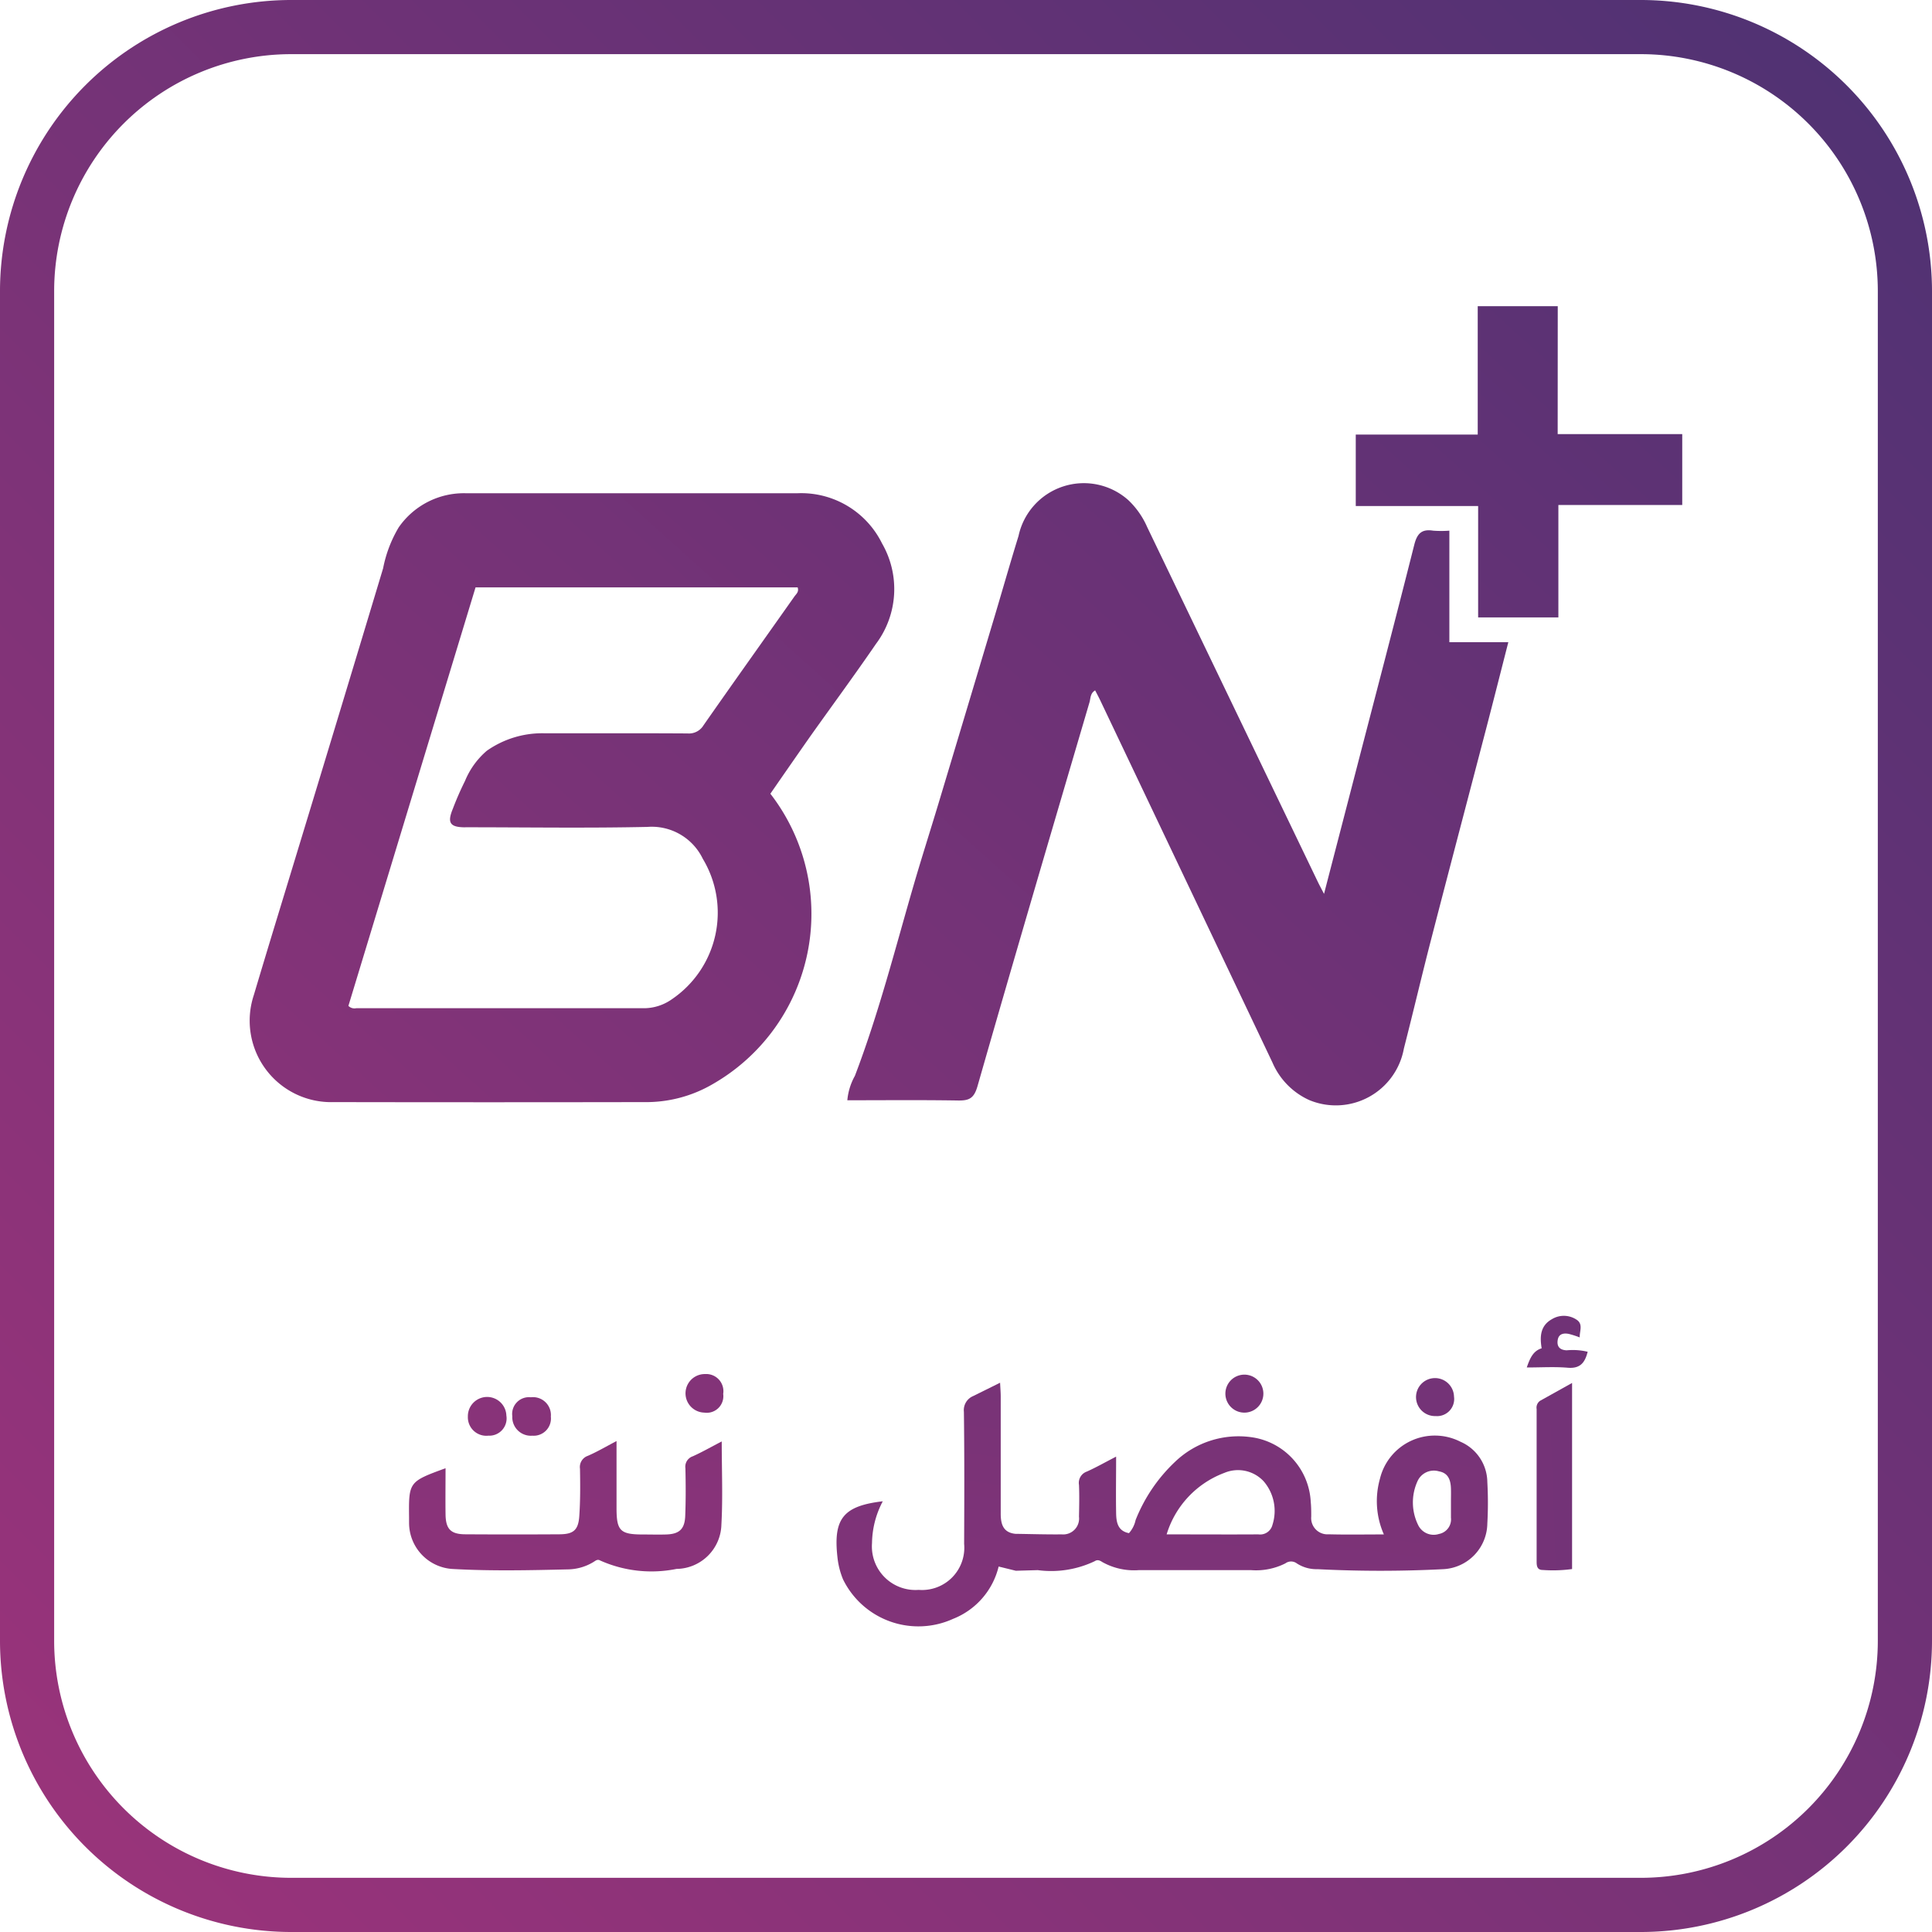
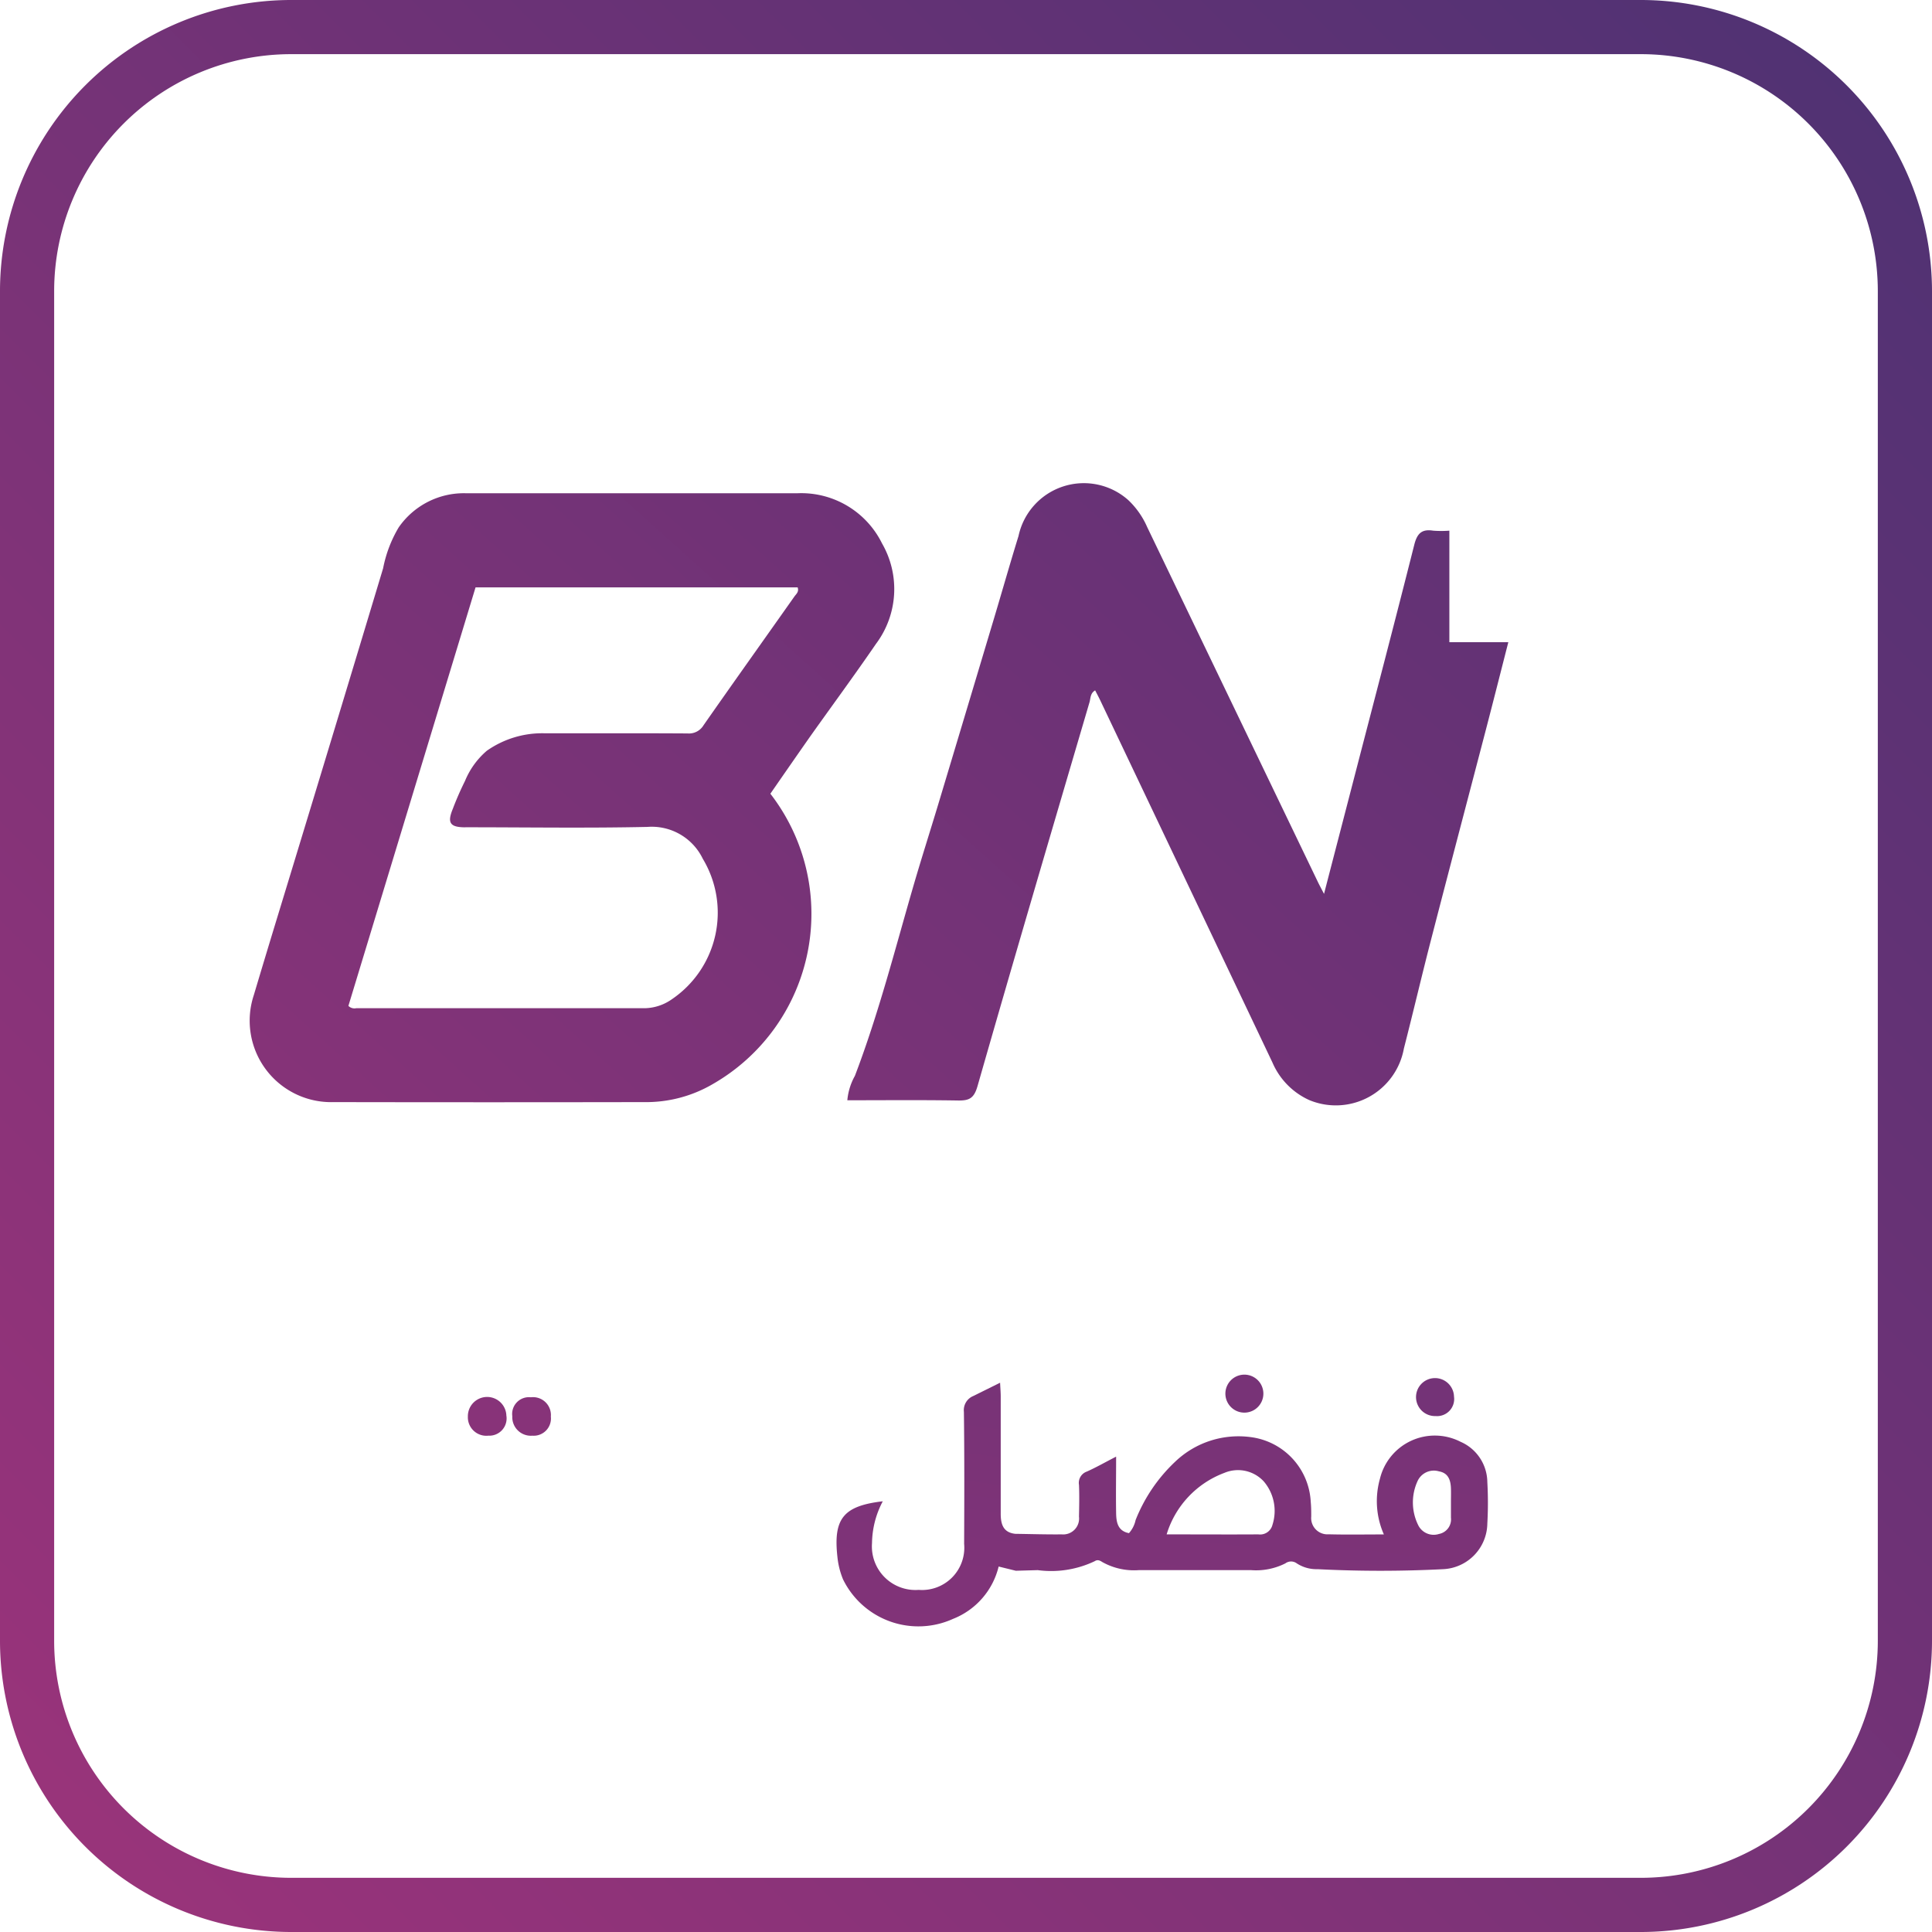
<svg xmlns="http://www.w3.org/2000/svg" xmlns:xlink="http://www.w3.org/1999/xlink" id="bn_logo" data-name="bn logo" width="74.452" height="74.452" viewBox="0 0 74.452 74.452">
  <defs>
    <linearGradient id="linear-gradient" x1="-0.16" y1="1.16" x2="1.232" y2="-0.232" gradientUnits="objectBoundingBox">
      <stop offset="0" stop-color="#a9347c" />
      <stop offset="1" stop-color="#3b3171" />
    </linearGradient>
    <linearGradient id="linear-gradient-2" x1="-1.307" y1="2.406" x2="2.865" y2="-2.01" xlink:href="#linear-gradient" />
    <linearGradient id="linear-gradient-3" x1="-1.696" y1="2.885" x2="2.374" y2="-1.438" xlink:href="#linear-gradient" />
    <linearGradient id="linear-gradient-4" x1="-1.175" y1="5.09" x2="2.955" y2="-5.947" xlink:href="#linear-gradient" />
    <linearGradient id="linear-gradient-5" x1="-5.02" y1="6.309" x2="3.22" y2="-2.339" xlink:href="#linear-gradient" />
    <linearGradient id="linear-gradient-6" x1="-2.056" y1="6.707" x2="6.528" y2="-13.909" xlink:href="#linear-gradient" />
    <linearGradient id="linear-gradient-7" x1="-20.975" y1="22.092" x2="48.331" y2="-47.603" xlink:href="#linear-gradient" />
    <linearGradient id="linear-gradient-8" x1="-20.447" y1="21.395" x2="49.017" y2="-47.872" xlink:href="#linear-gradient" />
    <linearGradient id="linear-gradient-9" x1="-24.076" y1="24.528" x2="46.91" y2="-44.858" xlink:href="#linear-gradient" />
    <linearGradient id="linear-gradient-10" x1="-36.435" y1="7.541" x2="39.422" y2="-6.812" xlink:href="#linear-gradient" />
    <linearGradient id="linear-gradient-11" x1="-22.146" y1="27.18" x2="22.024" y2="-24.534" xlink:href="#linear-gradient" />
    <linearGradient id="linear-gradient-12" x1="-31.096" y1="31.677" x2="39.655" y2="-38.129" xlink:href="#linear-gradient" />
    <linearGradient id="linear-gradient-13" x1="-33.456" y1="34.554" x2="37.08" y2="-36.196" xlink:href="#linear-gradient" />
  </defs>
  <path id="Path_94741" data-name="Path 94741" d="M63.237,0H11.214A11.227,11.227,0,0,0,0,11.214V63.237A11.227,11.227,0,0,0,11.214,74.452H63.237A11.227,11.227,0,0,0,74.452,63.237V11.214A11.227,11.227,0,0,0,63.237,0Zm9.127,63.237a9.137,9.137,0,0,1-9.127,9.127H11.214a9.137,9.137,0,0,1-9.127-9.127V11.214a9.137,9.137,0,0,1,9.127-9.127H63.237a9.137,9.137,0,0,1,9.127,9.127Z" fill="url(#linear-gradient)" />
  <path id="Path_94742" data-name="Path 94742" d="M31.2,28.411c.851-1.2,1.726-2.386,2.558-3.6a3.52,3.52,0,0,0,.232-3.87,3.47,3.47,0,0,0-3.26-1.933l-12.766,0a3.055,3.055,0,0,0-2.6,1.316,4.886,4.886,0,0,0-.6,1.575q-1.583,5.257-3.182,10.509c-.6,1.979-1.21,3.955-1.8,5.937a3.138,3.138,0,0,0,3.076,4.126q5.983.011,11.965,0a5.086,5.086,0,0,0,2.654-.7,7.562,7.562,0,0,0,2.21-11.184C30.2,29.846,30.7,29.125,31.2,28.411ZM17.935,31.88c2.339,0,4.678.037,7.015-.014a2.184,2.184,0,0,1,2.133,1.228,4.031,4.031,0,0,1-1.19,5.412,1.876,1.876,0,0,1-1.055.347H13.726a.331.331,0,0,1-.3-.09l4.9-16.128H30.738c.06.176-.059.258-.126.354-1.166,1.653-2.341,3.3-3.5,4.959a.654.654,0,0,1-.615.316c-1.836-.011-3.673-.005-5.509-.006a3.711,3.711,0,0,0-2.227.673,3.054,3.054,0,0,0-.841,1.163,11.731,11.731,0,0,0-.47,1.075c-.224.541-.111.712.483.713Z" fill="url(#linear-gradient-2)" />
  <path id="Path_94743" data-name="Path 94743" d="M55.853,20.45a4.352,4.352,0,0,1-.624,0c-.441-.07-.618.108-.728.542-.743,2.947-1.515,5.887-2.278,8.829-.388,1.5-.777,2.99-1.2,4.626-.124-.241-.184-.349-.237-.46q-3.291-6.84-6.58-13.68a3.183,3.183,0,0,0-.724-1.033,2.574,2.574,0,0,0-4.232,1.381c-.365,1.182-.7,2.372-1.059,3.558q-1.008,3.369-2.021,6.736c-.322,1.069-.662,2.132-.973,3.2-.711,2.449-1.341,4.923-2.253,7.311a2.358,2.358,0,0,0-.291.94c1.44,0,2.851-.014,4.263.009.431.007.618-.079.754-.554,1.413-4.938,2.866-9.864,4.315-14.791.045-.152.025-.348.218-.459.067.131.134.254.194.379q3.321,6.981,6.639,13.963a2.8,2.8,0,0,0,1.416,1.445A2.665,2.665,0,0,0,54.1,40.408c.366-1.425.7-2.858,1.07-4.283.693-2.682,1.4-5.36,2.1-8.041.284-1.089.559-2.179.855-3.336H55.853Z" fill="url(#linear-gradient-3)" />
  <path id="Path_94744" data-name="Path 94744" d="M56.273,55.555a2.176,2.176,0,0,0-3.095,1.43,3.174,3.174,0,0,0,.151,2.146c-.748,0-1.437.013-2.125-.005a.627.627,0,0,1-.674-.684c0-.188,0-.377-.019-.564a2.651,2.651,0,0,0-2.242-2.487,3.532,3.532,0,0,0-2.99.945,6.234,6.234,0,0,0-1.517,2.241,1.106,1.106,0,0,1-.256.505c-.441-.086-.489-.433-.495-.783-.012-.695,0-1.39,0-2.166-.439.226-.777.42-1.131.577a.461.461,0,0,0-.3.513c.018.407.008.815,0,1.223a.613.613,0,0,1-.666.683c-.6.006-1.19-.013-1.786-.021-.475-.049-.563-.381-.564-.774q0-2.26,0-4.52c0-.162-.015-.325-.024-.529l-1.031.511a.589.589,0,0,0-.364.612c.022,1.695.016,3.39.009,5.085a1.629,1.629,0,0,1-1.75,1.775,1.678,1.678,0,0,1-1.8-1.8,3.535,3.535,0,0,1,.415-1.614c-1.52.178-1.911.667-1.748,2.145a3.077,3.077,0,0,0,.216.863,3.233,3.233,0,0,0,4.243,1.522,2.9,2.9,0,0,0,1.754-2.016l.662.163.845-.024a3.9,3.9,0,0,0,2.194-.344c.118-.077.208-.022.3.036a2.5,2.5,0,0,0,1.4.308q2.165,0,4.33,0a2.5,2.5,0,0,0,1.319-.261.369.369,0,0,1,.438,0,1.389,1.389,0,0,0,.8.224,47.465,47.465,0,0,0,4.844,0,1.786,1.786,0,0,0,1.7-1.757,14.383,14.383,0,0,0,0-1.6,1.713,1.713,0,0,0-1.045-1.558Zm-7.239,3.214a.49.49,0,0,1-.542.36c-1.144.007-2.287,0-3.534,0a3.668,3.668,0,0,1,2.225-2.37,1.351,1.351,0,0,1,1.518.329,1.753,1.753,0,0,1,.333,1.679Zm6.881-.276a.573.573,0,0,1-.465.621.664.664,0,0,1-.8-.345,1.973,1.973,0,0,1-.027-1.684.69.69,0,0,1,.828-.385c.366.065.453.344.463.665.005.172,0,.345,0,.517,0,.2,0,.407,0,.611Z" fill="url(#linear-gradient-4)" />
-   <path id="Path_94745" data-name="Path 94745" d="M60.03,11.8H56.946v4.947h-4.7V19.5h4.716v4.292h3.092V19.46h4.773V16.729h-4.8Z" fill="url(#linear-gradient-5)" />
-   <path id="Path_94746" data-name="Path 94746" d="M26.7,56.119a.424.424,0,0,0-.287.464c.014.611.017,1.224-.007,1.835-.02.511-.23.7-.737.715-.3.009-.6,0-.895,0-.869,0-1.013-.142-1.015-1,0-.839,0-1.678,0-2.6-.419.219-.754.418-1.108.57a.456.456,0,0,0-.3.5c.01.611.015,1.225-.028,1.833-.038.531-.23.686-.756.69q-1.813.011-3.626,0c-.57,0-.763-.2-.771-.768s0-1.152,0-1.778c-1.416.518-1.421.525-1.406,1.908,0,.063,0,.126,0,.188a1.782,1.782,0,0,0,1.709,1.788c1.473.081,2.948.049,4.423.014a1.947,1.947,0,0,0,.98-.288c.075-.046.148-.117.255-.053a4.858,4.858,0,0,0,2.94.323A1.752,1.752,0,0,0,27.8,58.753c.058-1.044.013-2.093.013-3.205C27.412,55.755,27.062,55.956,26.7,56.119Z" fill="url(#linear-gradient-6)" />
  <path id="Path_94747" data-name="Path 94747" d="M21.228,54.584a.689.689,0,0,0-.771-.738.647.647,0,0,0-.715.729.716.716,0,0,0,.772.751.665.665,0,0,0,.713-.742Z" fill="url(#linear-gradient-7)" />
  <path id="Path_94748" data-name="Path 94748" d="M19.514,54.561a.742.742,0,1,0-1.484.029.712.712,0,0,0,.791.735.665.665,0,0,0,.694-.764Z" fill="url(#linear-gradient-8)" />
-   <path id="Path_94749" data-name="Path 94749" d="M27.177,52.951a.743.743,0,1,0-.033,1.486.639.639,0,0,0,.725-.721.661.661,0,0,0-.692-.765Z" fill="url(#linear-gradient-9)" />
-   <path id="Path_94750" data-name="Path 94750" d="M59.216,54.3q0,2.939,0,5.877c0,.17.019.325.238.324a5.4,5.4,0,0,0,1.128-.036V53.294l-1.226.683A.319.319,0,0,0,59.216,54.3Z" fill="url(#linear-gradient-10)" />
-   <path id="Path_94751" data-name="Path 94751" d="M60.368,52.036c-.26-.014-.377-.144-.341-.39s.224-.281.426-.243a3.575,3.575,0,0,1,.423.136c-.009-.247.145-.518-.13-.689a.882.882,0,0,0-.936-.017c-.444.246-.48.656-.4,1.125-.325.1-.448.374-.574.739.56,0,1.073-.033,1.58.01.484.041.662-.2.767-.615a2.473,2.473,0,0,0-.81-.056Z" fill="url(#linear-gradient-11)" />
  <path id="Path_94752" data-name="Path 94752" d="M48.684,53.656a.732.732,0,1,0-.334.665.732.732,0,0,0,.334-.665Z" fill="url(#linear-gradient-12)" />
  <path id="Path_94753" data-name="Path 94753" d="M56.032,53.82a.732.732,0,1,0-.707.75.659.659,0,0,0,.707-.75Z" fill="url(#linear-gradient-13)" />
</svg>